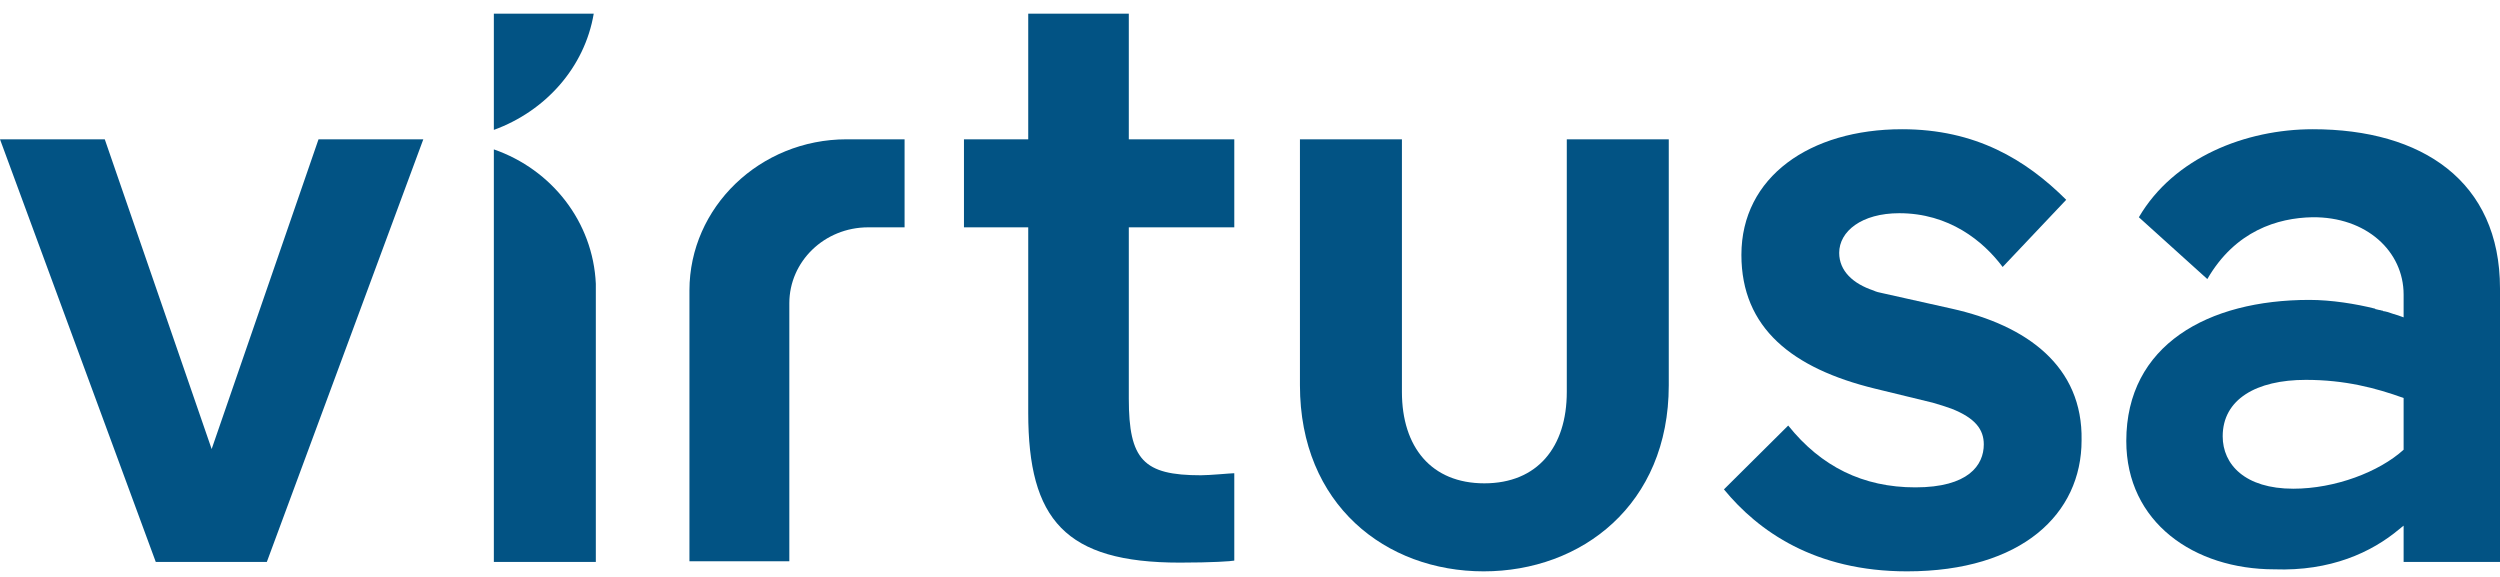
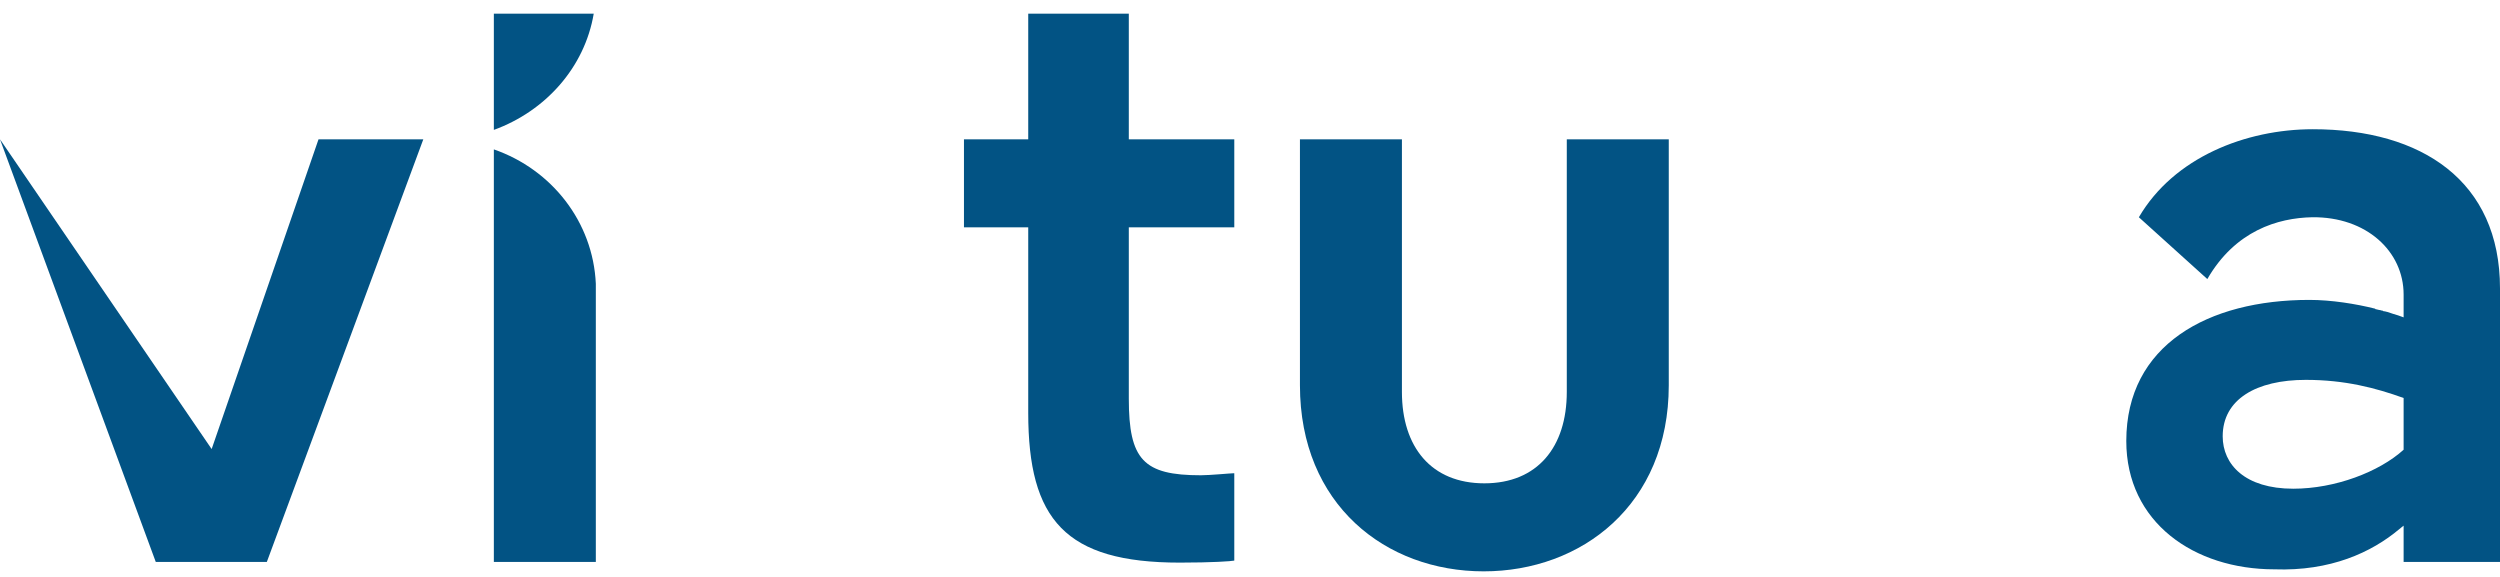
<svg xmlns="http://www.w3.org/2000/svg" width="130" height="30" viewBox="0 0 130 30" fill="none">
  <g clip-path="url(#clip0_1663_932)">
    <path d="M77.15 29.71C72.065 29.71 67.597 26.251 67.597 20.032V7.244H72.9V20.381C72.9 23.247 74.426 25.133 77.186 25.133C79.947 25.133 81.473 23.247 81.473 20.381V7.244H86.776V20.032C86.776 26.251 82.235 29.71 77.15 29.71Z" fill="#025384" />
    <path d="M30.874 0.71H25.68V6.755C28.368 5.777 30.402 3.506 30.874 0.71Z" fill="#025384" />
    <path d="M25.68 7.768V29.221H30.983V14.756C30.838 11.542 28.695 8.816 25.68 7.768Z" fill="#025384" />
-     <path d="M44.023 7.244C39.519 7.244 35.851 10.773 35.851 15.106V29.186H41.045V15.769C41.045 13.603 42.861 11.821 45.149 11.821H47.038V7.244H44.023Z" fill="#025384" />
-     <path d="M101.486 16.049L97.89 15.245C97.709 15.21 97.563 15.175 97.418 15.105C96.365 14.756 95.638 14.092 95.638 13.149C95.638 12.031 96.801 11.087 98.762 11.087C101.341 11.087 103.121 12.52 104.138 13.883L107.443 10.389C105.337 8.292 102.721 6.72 98.907 6.72C94.113 6.72 90.553 9.201 90.553 13.254C90.553 17.062 93.205 19.159 97.491 20.207L100.506 20.941C100.869 21.045 101.196 21.15 101.486 21.255C102.721 21.744 103.157 22.338 103.157 23.107C103.157 24.19 102.358 25.343 99.597 25.343C96.873 25.343 94.694 24.26 92.987 22.128L89.645 25.448C91.425 27.614 94.367 29.71 99.162 29.71C105.155 29.71 108.242 26.706 108.242 22.897C108.315 19.054 105.409 16.922 101.486 16.049Z" fill="#025384" />
    <path d="M64.147 24.609C64.001 24.609 62.912 24.714 62.44 24.714C59.461 24.714 58.698 23.91 58.698 20.731V11.821H58.734H64.183V7.244H58.734H58.698V0.71H53.468V7.244H50.126V11.821H53.468V21.465C53.468 27.02 55.393 29.256 61.35 29.256C63.021 29.256 64.038 29.186 64.183 29.151V24.609H64.147Z" fill="#025384" />
-     <path d="M22.012 7.244L13.875 29.221H8.1L0 7.244H5.448L11.006 23.351L16.563 7.244H22.012Z" fill="#025384" />
+     <path d="M22.012 7.244L13.875 29.221H8.1L0 7.244L11.006 23.351L16.563 7.244H22.012Z" fill="#025384" />
    <path d="M119.249 25.413C116.742 25.413 115.58 24.155 115.58 22.687C115.58 20.766 117.323 19.753 119.902 19.753C121.936 19.753 123.535 20.172 124.988 20.696V23.386C123.716 24.539 121.428 25.413 119.249 25.413ZM124.77 27.509C124.842 27.439 124.915 27.404 124.988 27.334V29.221H130V15.001C130 9.41 125.932 6.72 120.266 6.72C116.779 6.72 113.037 8.187 111.221 11.297L114.781 14.511C116.234 11.996 118.449 11.332 120.229 11.297C123.062 11.262 124.988 13.079 124.988 15.315V16.503C124.879 16.468 124.806 16.433 124.697 16.398C124.552 16.363 124.37 16.294 124.152 16.224C124.116 16.224 124.043 16.189 124.007 16.189C123.971 16.189 123.934 16.189 123.898 16.154C123.825 16.154 123.789 16.119 123.716 16.119C123.68 16.119 123.607 16.084 123.571 16.084C123.535 16.084 123.535 16.084 123.498 16.049C122.518 15.804 121.246 15.595 120.084 15.595C114.817 15.595 110.567 17.936 110.567 22.932C110.567 27.16 114.091 29.605 118.268 29.605C121.174 29.71 123.317 28.732 124.77 27.509Z" fill="#025384" />
  </g>
  <defs>
    <clipPath id="clip0_1663_932">
      <rect width="130" height="29" fill="white" transform="translate(0 0.71)" />
    </clipPath>
  </defs>
</svg>